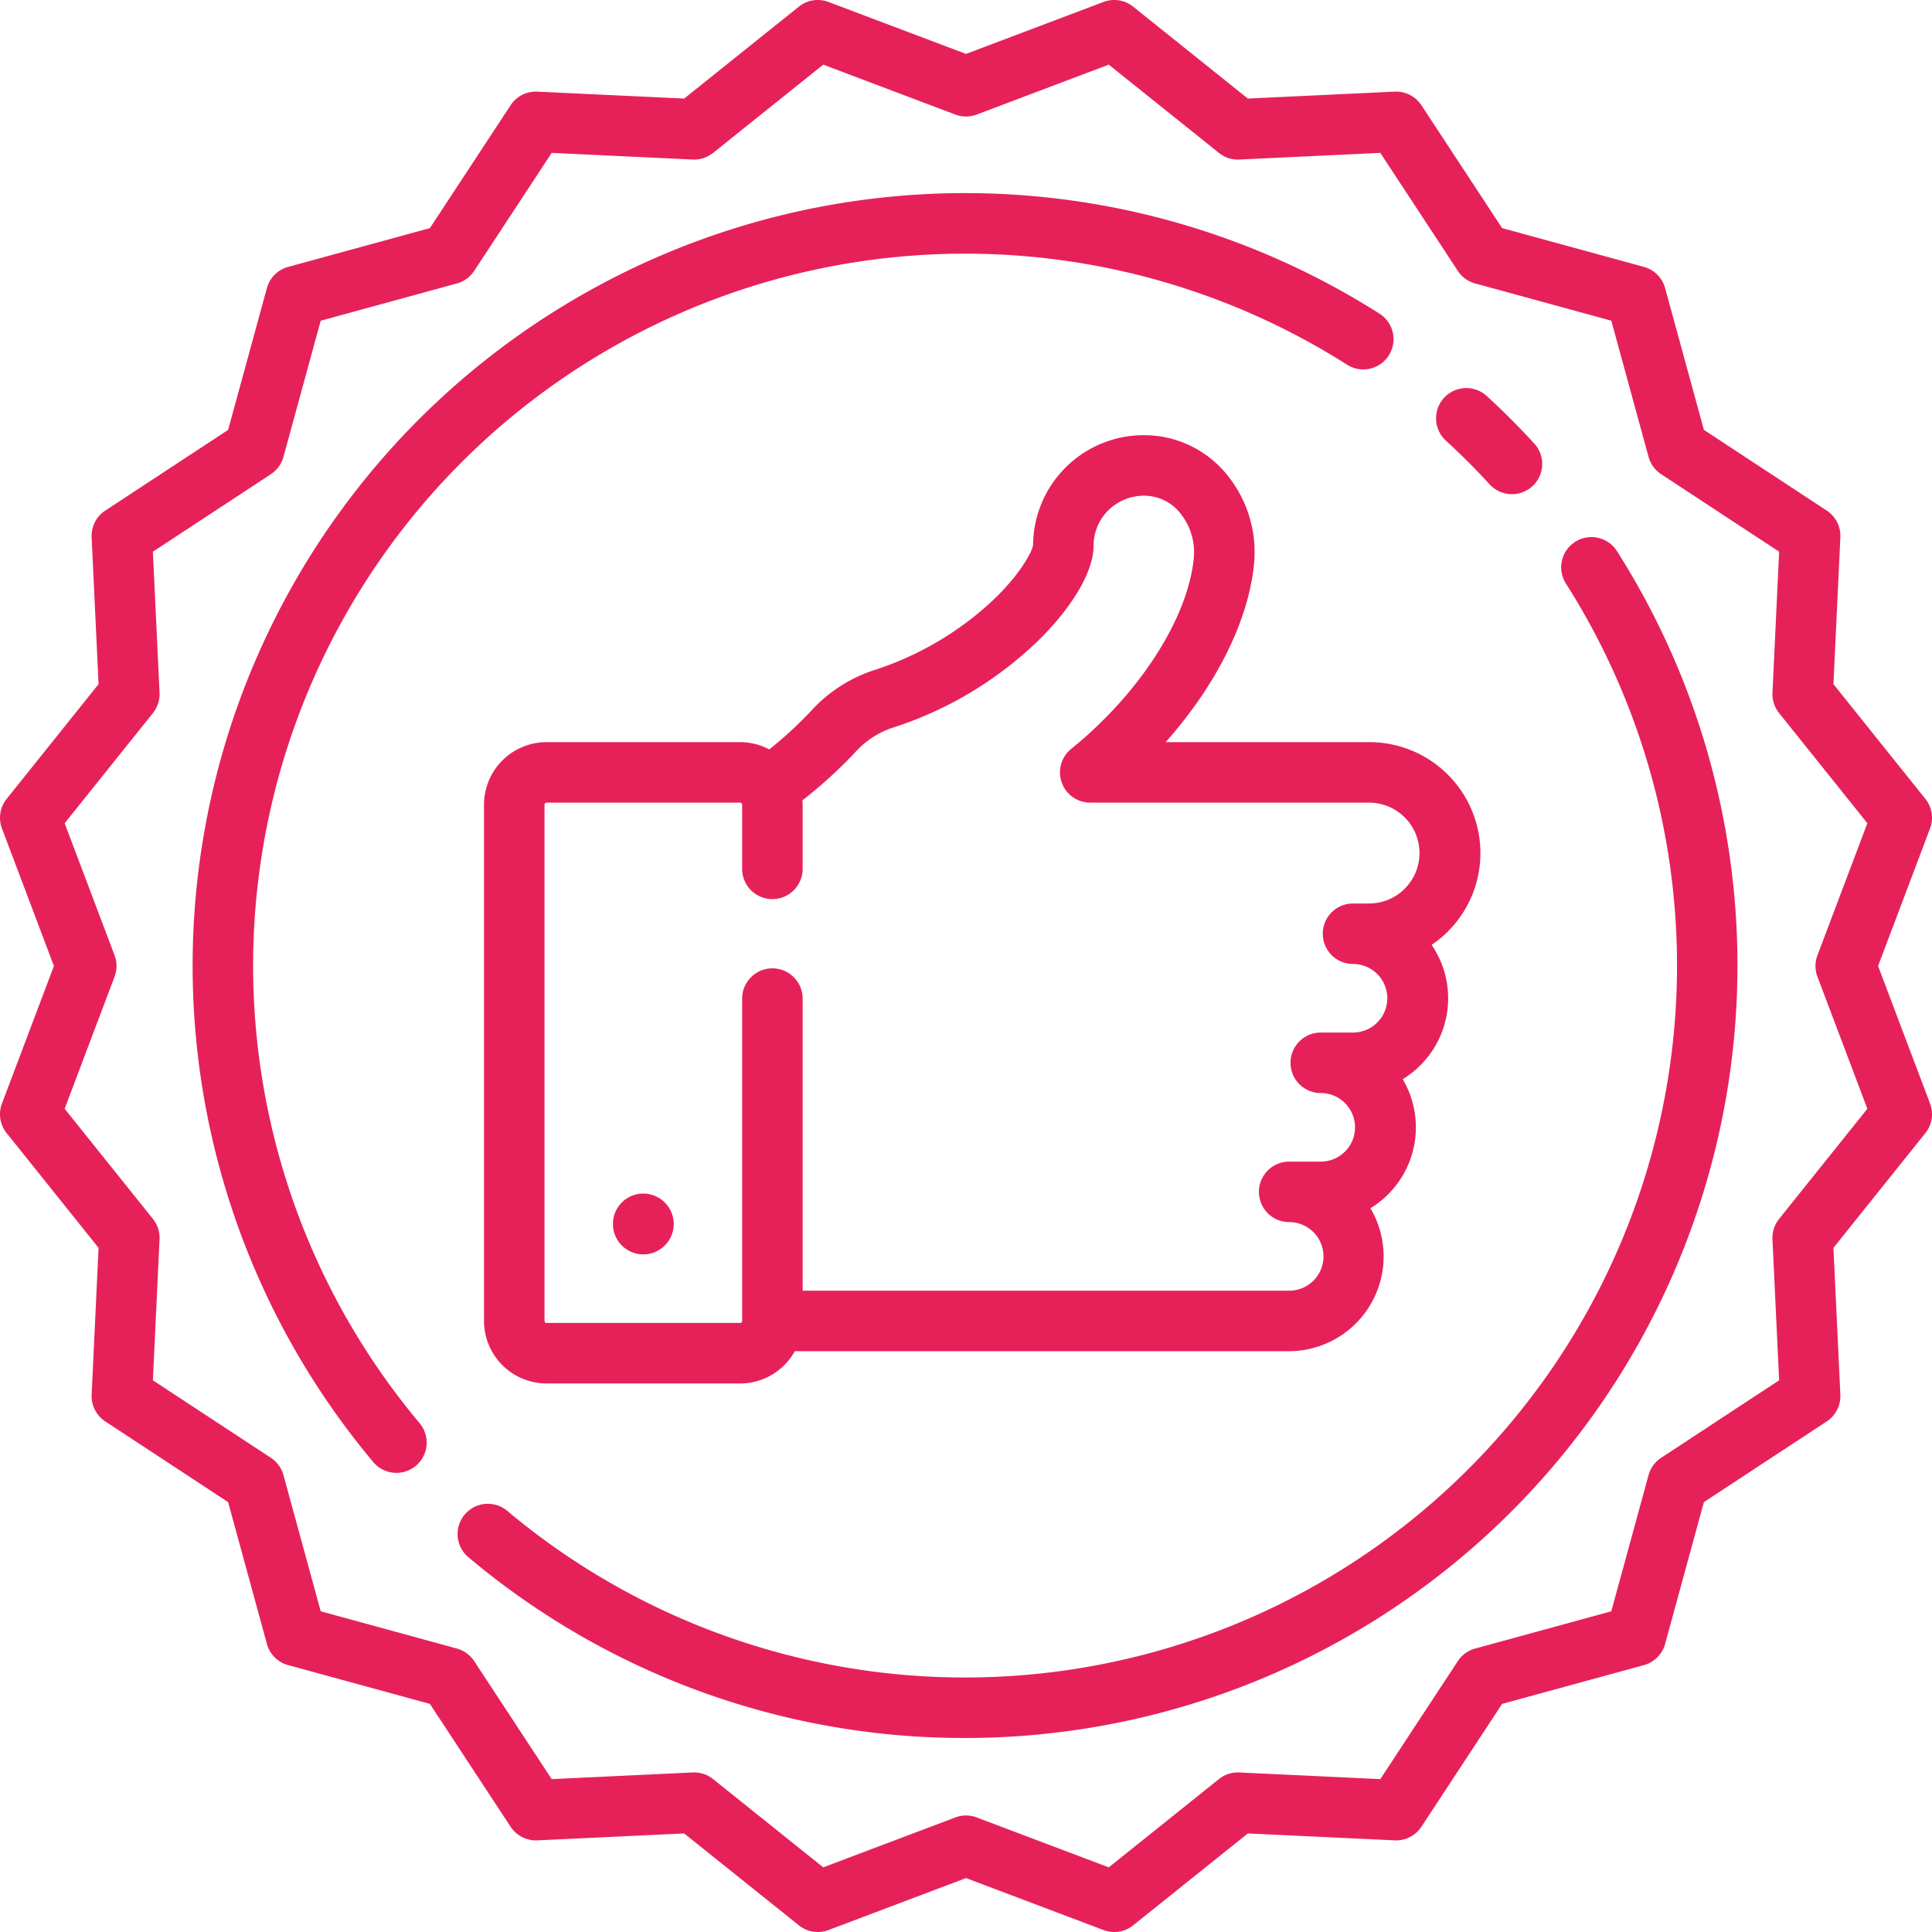
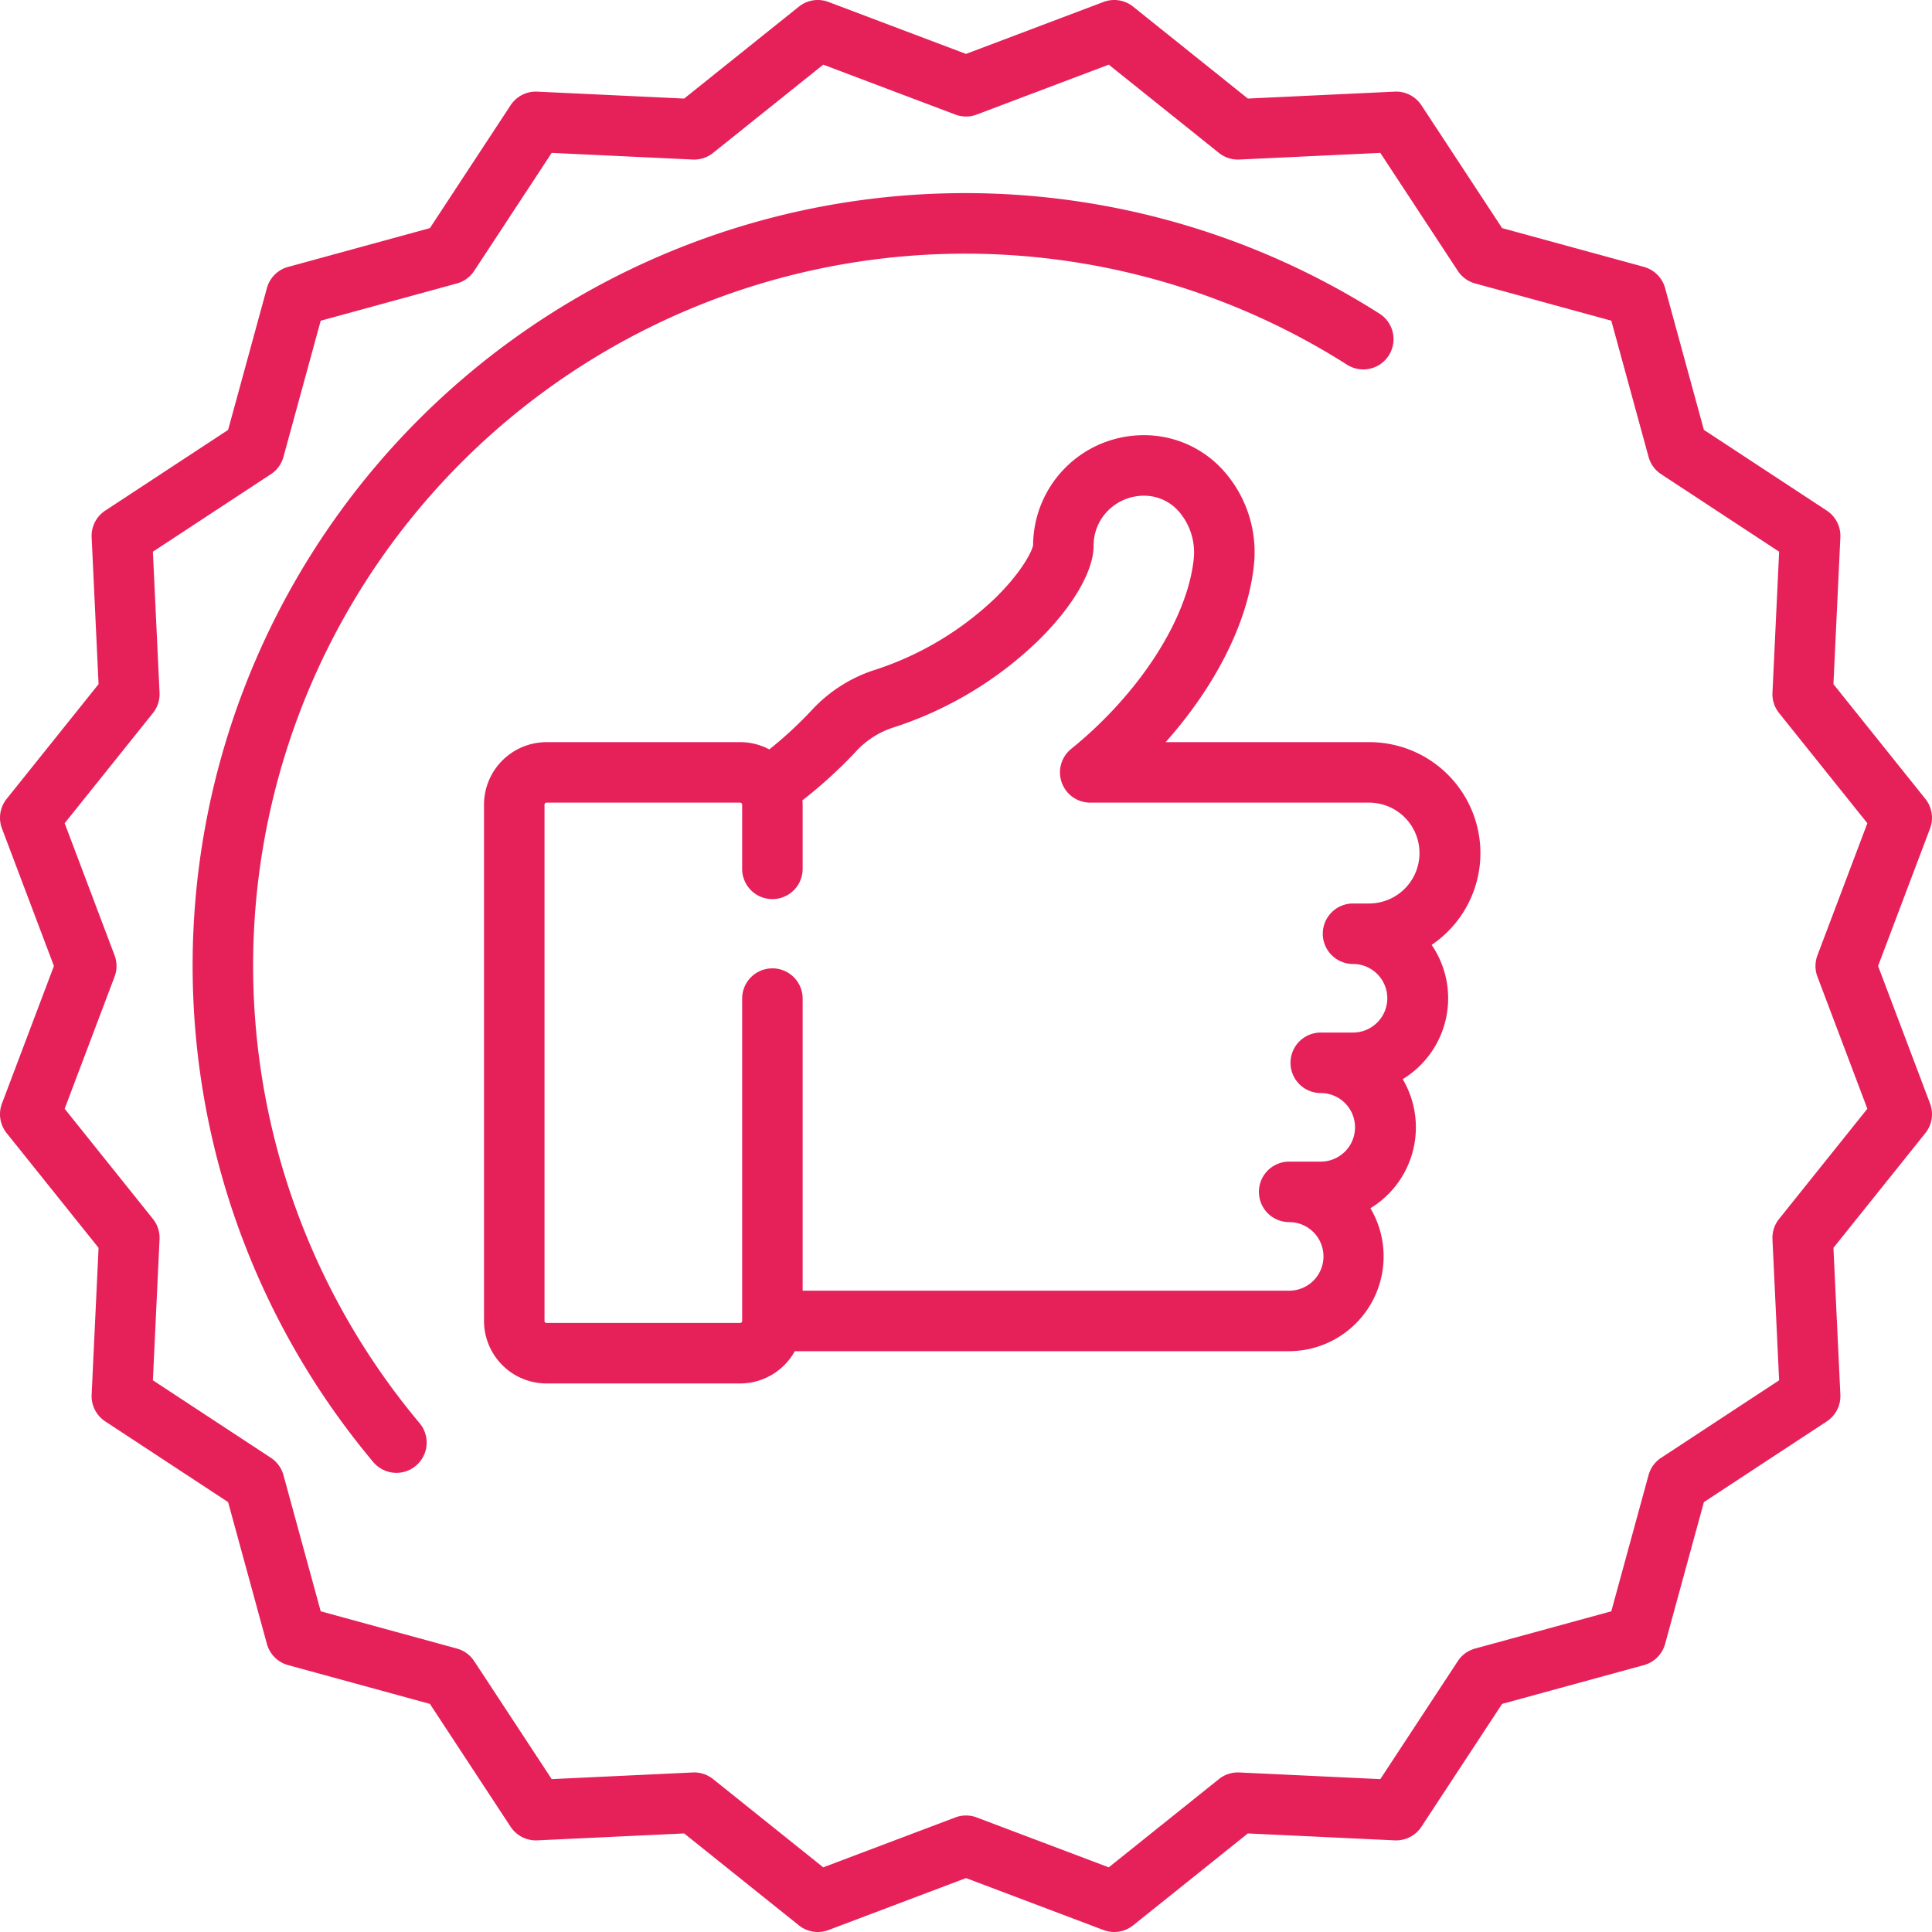
<svg xmlns="http://www.w3.org/2000/svg" id="Layer_1" fill="#e6215a" data-name="Layer 1" viewBox="0 0 512 512">
  <path d="M392.327,226.071A29.427,29.427,0,0,0,362.932,196.676H308.91c13.125-14.753,21.703-31.552,23.36-46.623a32.413,32.413,0,0,0-7.805-25.069,28.175,28.175,0,0,0-21.02-9.651c-.094-.001-.188-.001-.281-.001a29.304,29.304,0,0,0-29.382,29.147c-.285,1.711-3.295,7.611-10.66,14.614a83.495,83.495,0,0,1-31.825,18.614,38.992,38.992,0,0,0-16.379,10.715,105.94,105.94,0,0,1-11.048,10.18,16.455,16.455,0,0,0-7.728-1.924H144.835A16.586,16.586,0,0,0,128.267,213.245V350.063a16.586,16.586,0,0,0,16.568,16.568h51.307a16.575,16.575,0,0,0,14.489-8.551H341.553A25.111,25.111,0,0,0,363.181,320.196a25.099,25.099,0,0,0,8.551-34.205A25.096,25.096,0,0,0,379.404,250.406,29.389,29.389,0,0,0,392.327,226.071ZM362.932,239.432h-4.276a8.017,8.017,0,1,0,0,16.033,9.086,9.086,0,0,1,0,18.171h-8.551a8.017,8.017,0,1,0,0,16.033,9.086,9.086,0,0,1,0,18.171h-8.551a8.017,8.017,0,0,0,0,16.033,9.086,9.086,0,1,1,0,18.171H212.71V264.551a8.017,8.017,0,0,0-16.033,0V350.062a.535.535,0,0,1-.534.534H144.836a.535.535,0,0,1-.534-.534V213.244a.535.535,0,0,1,.534-.534h51.307a.535.535,0,0,1,.534.534v17.103a8.017,8.017,0,0,0,16.033,0V213.244c0-.389-.032-.77-.059-1.152A121.679,121.679,0,0,0,226.606,199.396a23.173,23.173,0,0,1,9.642-6.44,99.029,99.029,0,0,0,38.898-23.186c9.186-9.019,14.669-18.421,14.669-25.152a13.118,13.118,0,0,1,3.906-9.385,13.446,13.446,0,0,1,9.576-3.867,12.216,12.216,0,0,1,9.178,4.263,16.587,16.587,0,0,1,3.857,12.672c-1.751,15.929-14.49,35.619-32.454,50.161a8.016,8.016,0,0,0,5.044,14.247h74.01a13.362,13.362,0,0,1,0,26.723Z" transform="translate(-0 0)" />
-   <path d="M170.489,316.306a8.059,8.059,0,1,0,8.059,8.059A8.09,8.09,0,0,0,170.489,316.306Z" transform="translate(-0 0)" />
  <path d="M497.71,255.999l13.772-36.443a8.013,8.013,0,0,0-1.243-7.847l-24.359-30.404,1.836-38.915a8.017,8.017,0,0,0-3.606-7.078l-32.562-21.389L441.269,76.347a8.016,8.016,0,0,0-5.617-5.617L398.074,60.451,376.686,27.89a8.03,8.03,0,0,0-7.078-3.606l-38.915,1.836L300.289,1.76A8.018,8.018,0,0,0,292.442.517l-36.443,13.772L219.558.518A8.012,8.012,0,0,0,211.711,1.762l-30.404,24.359-38.915-1.836a8.001,8.001,0,0,0-7.078,3.606L113.926,60.452,76.348,70.731a8.016,8.016,0,0,0-5.617,5.617L60.452,113.926,27.891,135.314a8.018,8.018,0,0,0-3.606,7.078l1.836,38.915L1.762,211.711a8.018,8.018,0,0,0-1.243,7.847L14.29,255.999.518,292.442A8.013,8.013,0,0,0,1.762,300.289l24.359,30.404-1.836,38.915a8.017,8.017,0,0,0,3.606,7.078l32.562,21.389,10.278,37.578a8.016,8.016,0,0,0,5.617,5.617l37.578,10.278,21.389,32.562a8.043,8.043,0,0,0,7.078,3.606l38.915-1.836,30.404,24.359a8.013,8.013,0,0,0,7.847,1.243L256.001,497.71l36.443,13.772a8.016,8.016,0,0,0,7.846-1.243l30.404-24.359,38.915,1.836a8.025,8.025,0,0,0,7.078-3.606l21.389-32.562,37.578-10.278a8.016,8.016,0,0,0,5.617-5.617l10.278-37.578,32.562-21.389a8.018,8.018,0,0,0,3.606-7.078l-1.836-38.915,24.359-30.404a8.018,8.018,0,0,0,1.243-7.847Zm-16.069,2.835,13.226,34.999-23.394,29.199a8.016,8.016,0,0,0-1.752,5.39l1.764,37.373-31.271,20.541a8.018,8.018,0,0,0-3.332,4.586l-9.871,36.089-36.089,9.871a8.016,8.016,0,0,0-4.586,3.332l-20.541,31.271-37.373-1.764a8.027,8.027,0,0,0-5.39,1.752l-29.199,23.394-34.999-13.226a8.019,8.019,0,0,0-5.667,0l-34.999,13.226L188.97,471.473a8.033,8.033,0,0,0-5.39-1.752l-37.373,1.764-20.541-31.271a8.017,8.017,0,0,0-4.586-3.332l-36.089-9.871-9.871-36.089a8.016,8.016,0,0,0-3.332-4.586L40.517,365.795l1.764-37.373a8.016,8.016,0,0,0-1.752-5.39L17.135,293.833l13.226-34.999a8.014,8.014,0,0,0,0-5.668L17.135,218.167l23.394-29.199a8.016,8.016,0,0,0,1.752-5.39l-1.764-37.373,31.271-20.541a8.017,8.017,0,0,0,3.332-4.586l9.871-36.089,36.089-9.871a8.016,8.016,0,0,0,4.586-3.332l20.541-31.271,37.373,1.764a8.027,8.027,0,0,0,5.39-1.752l29.199-23.394L253.168,30.36a8.014,8.014,0,0,0,5.668,0L293.835,17.133,323.034,40.527a8.012,8.012,0,0,0,5.39,1.752l37.373-1.764,20.541,31.271a8.018,8.018,0,0,0,4.586,3.332l36.089,9.871,9.871,36.089a8.016,8.016,0,0,0,3.332,4.586l31.271,20.541-1.764,37.373a8.016,8.016,0,0,0,1.752,5.39l23.394,29.199-13.226,34.999A8.008,8.008,0,0,0,481.641,258.834Z" transform="translate(-0 0)" />
-   <path d="M389.144,122.491c1.927,1.927,3.838,3.922,5.679,5.926A8.017,8.017,0,0,0,406.634,117.574c-1.995-2.172-4.064-4.332-6.153-6.42s-4.248-4.158-6.42-6.153a8.017,8.017,0,1,0-10.843,11.811C385.222,118.652,387.215,120.562,389.144,122.491Z" transform="translate(-0 0)" />
  <path d="M122.339,122.491A188.732,188.732,0,0,1,356.977,96.646a8.016,8.016,0,1,0,8.615-13.521A204.723,204.723,0,0,0,98.963,387.515,8.017,8.017,0,0,0,111.232,377.193a188.678,188.678,0,0,1,11.107-254.702Z" transform="translate(-0 0)" />
-   <path d="M417.442,143.588a8.016,8.016,0,0,0-2.453,11.068A188.69,188.69,0,0,1,134.443,400.403a8.016,8.016,0,1,0-10.322,12.268,203.901,203.901,0,0,0,131.566,47.916q4.183,0,8.389-.17A204.741,204.741,0,0,0,428.511,146.043,8.017,8.017,0,0,0,417.442,143.588Z" transform="translate(-0 0)" />
</svg>